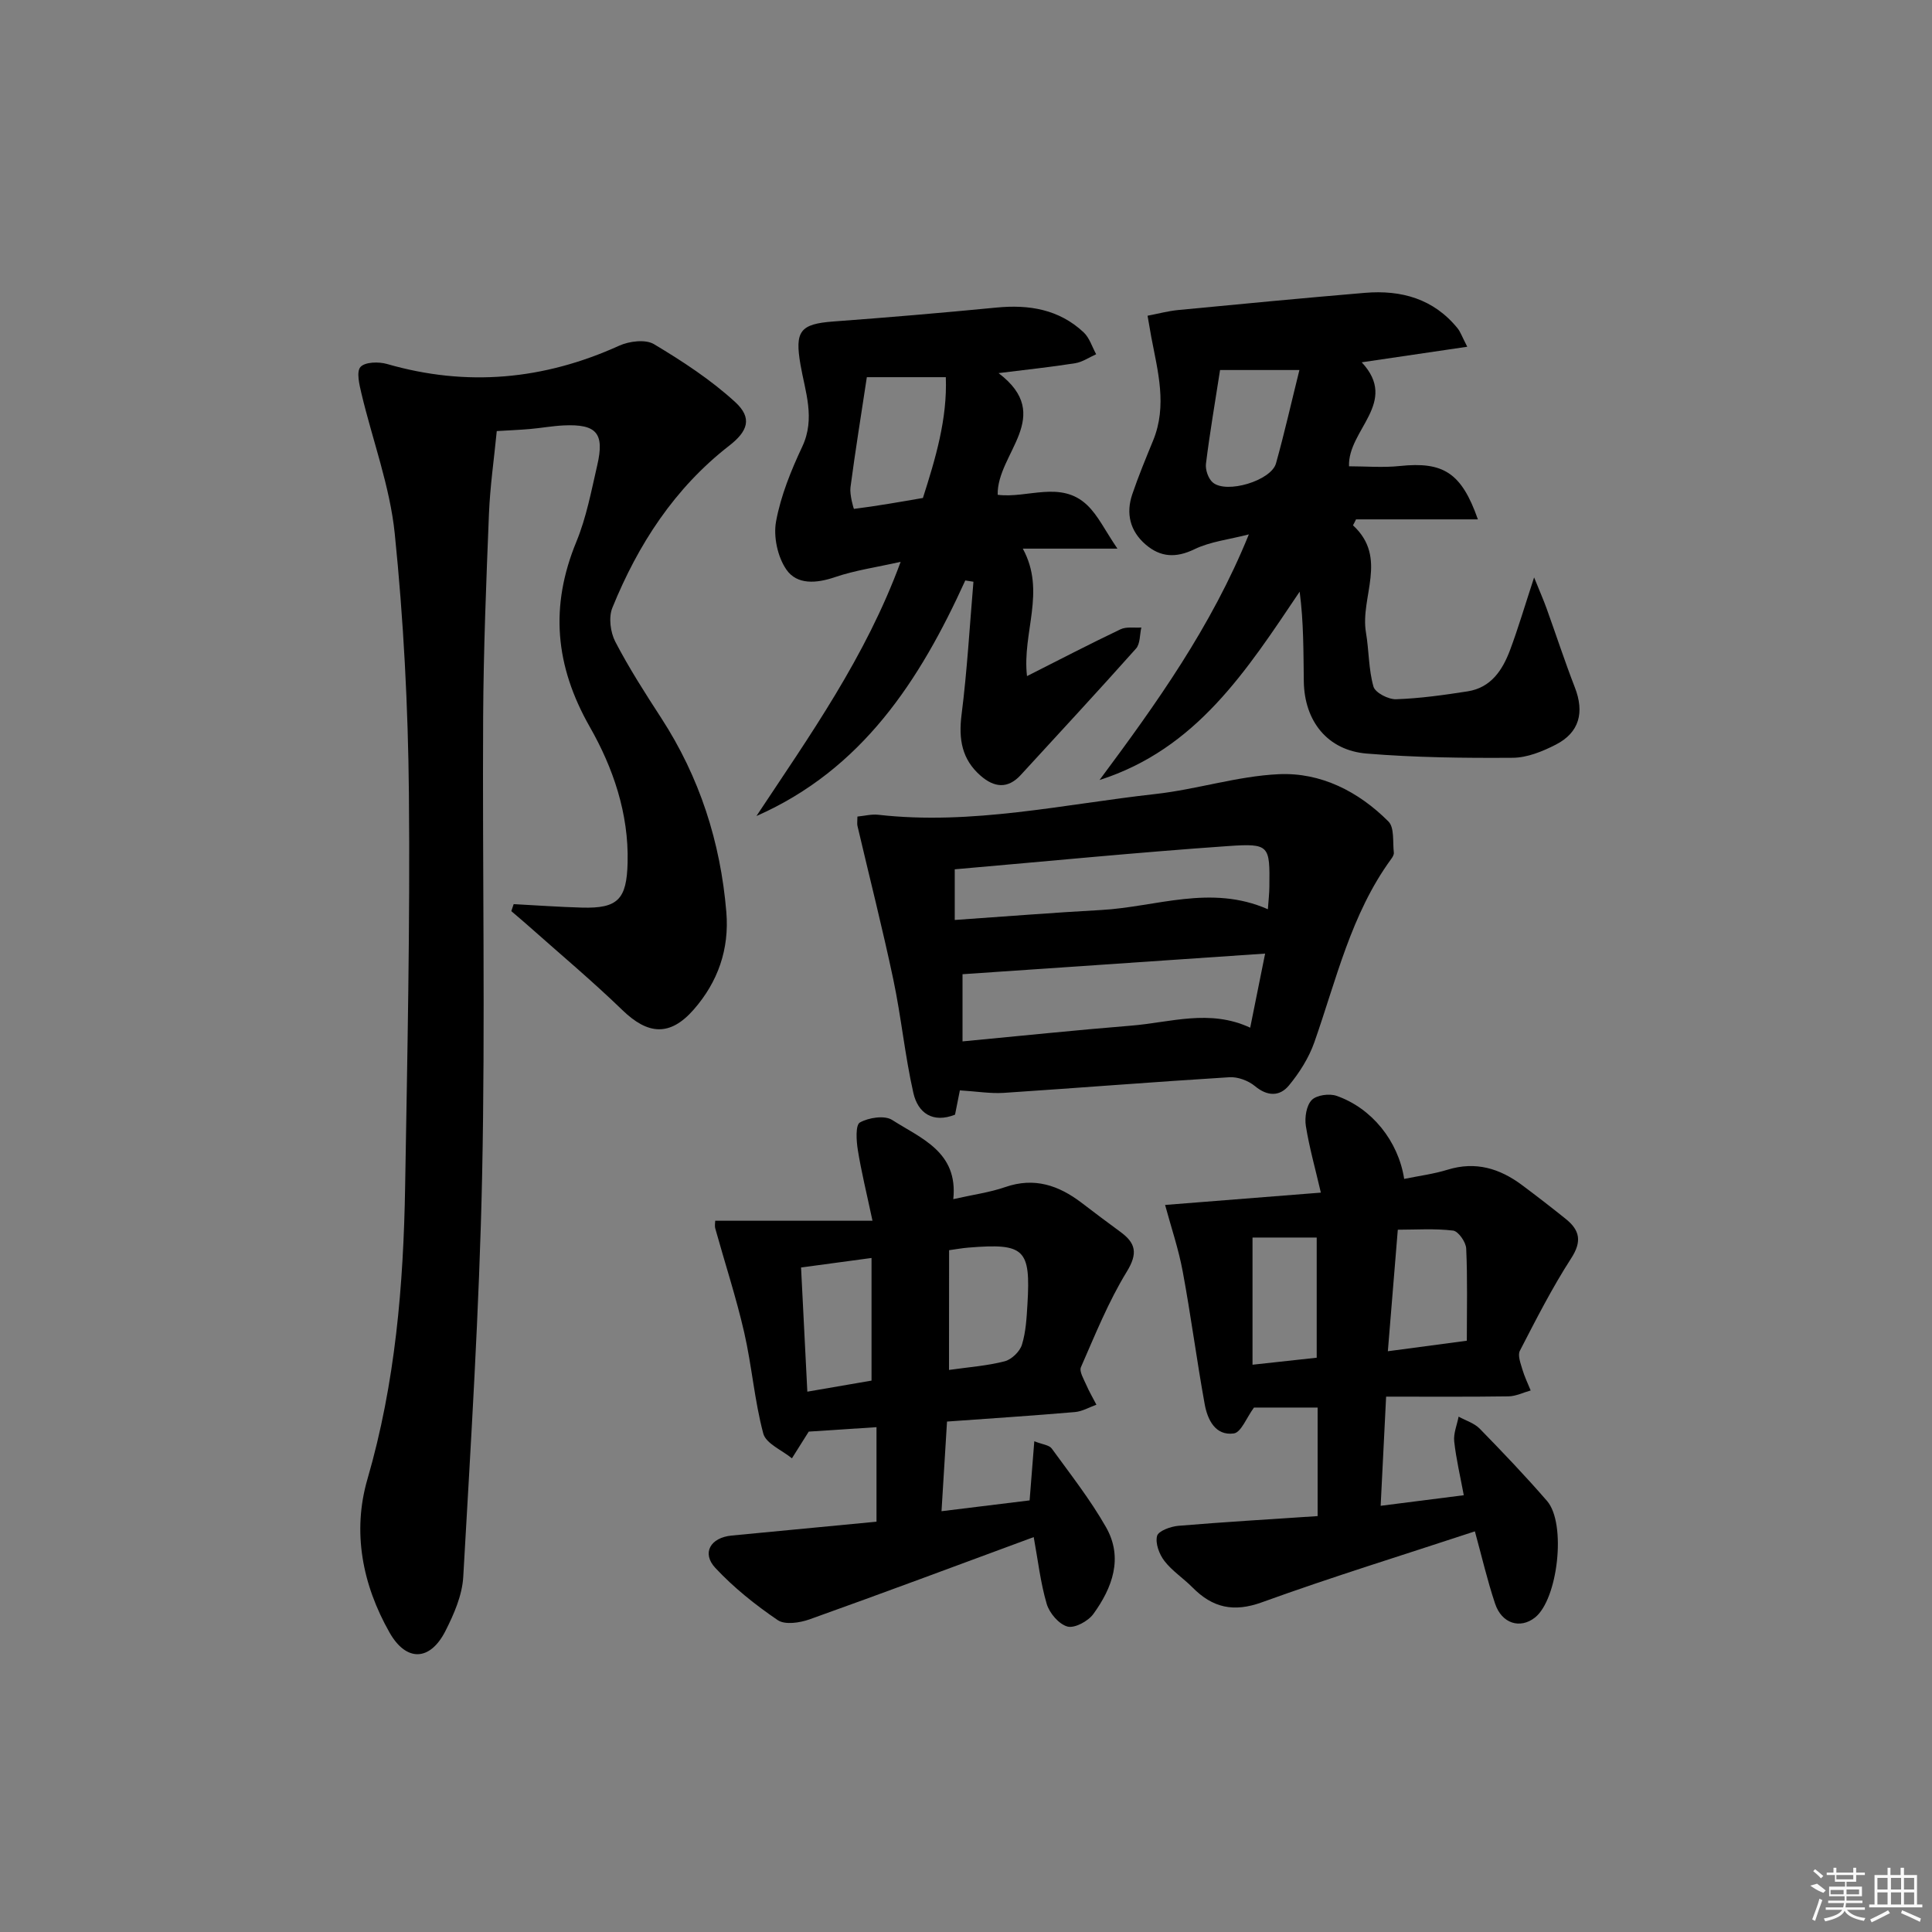
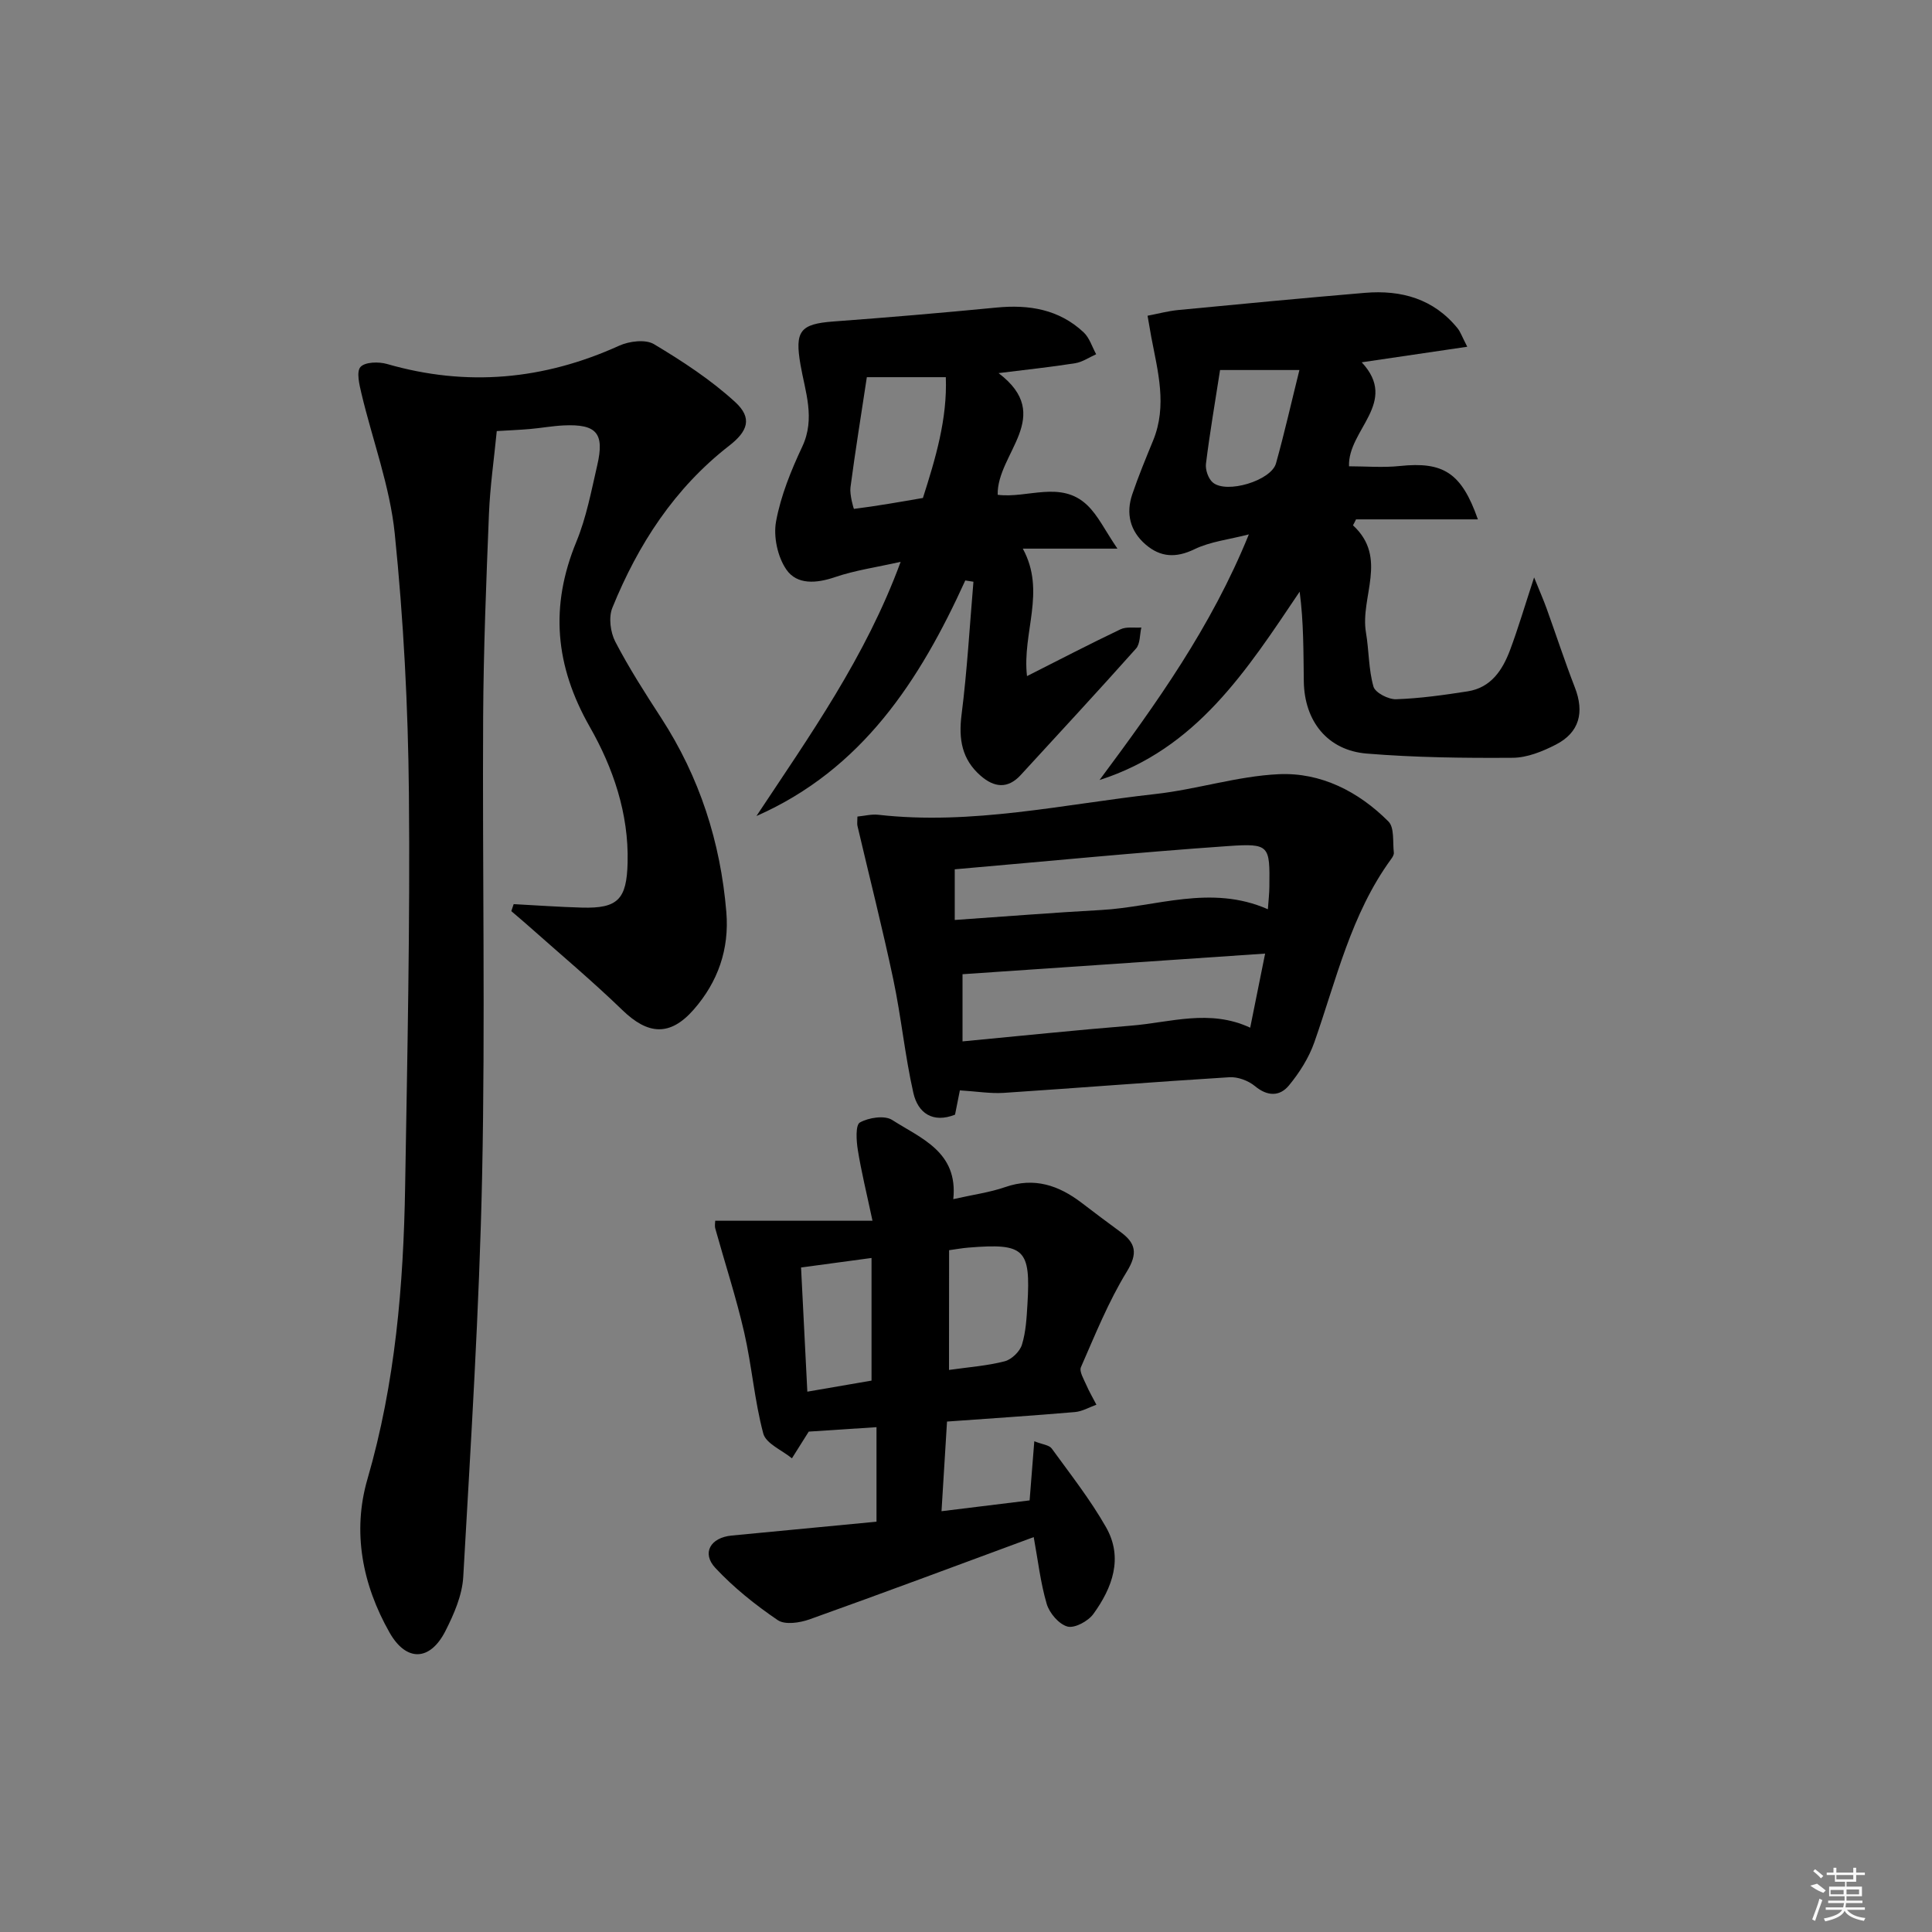
<svg xmlns="http://www.w3.org/2000/svg" enable-background="new 0 0 400 400" viewBox="0 0 400 400">
  <rect x="0" y="0" width="400" height="400" fill="#808080" stroke="none" />
  <path d="m106.35 187.19c4.71.25 9.41.59 14.12.72 7.47.21 9.29-1.72 9.47-9.34.25-10.16-3.02-19.64-7.82-28.06-7.22-12.68-8.3-24.98-2.79-38.35 2.07-5.02 3.09-10.49 4.32-15.82 1.55-6.66-.13-8.58-6.97-8.26-2.32.11-4.62.54-6.94.74-2.15.19-4.3.27-6.89.43-.56 5.76-1.39 11.46-1.62 17.19-.56 13.96-1.12 27.93-1.2 41.9-.17 31.65.45 63.32-.21 94.96-.58 27.75-2.34 55.47-3.91 83.19-.22 3.81-1.93 7.73-3.7 11.21-3.19 6.26-8.1 6.39-11.56.3-5.63-9.93-7.75-20.85-4.57-31.78 5.77-19.86 7.46-40.13 7.8-60.59.45-27.13 1.04-54.27.78-81.39-.17-17.93-1.11-35.91-2.93-53.75-1-9.81-4.6-19.34-6.9-29.03-.43-1.82-1.08-4.51-.19-5.49.95-1.04 3.77-1.11 5.49-.61 16.53 4.77 32.46 3.29 48.07-3.79 2.08-.94 5.44-1.36 7.19-.32 5.9 3.53 11.78 7.37 16.83 12 3.61 3.31 2.6 6.04-1.24 9.02-11.34 8.81-18.88 20.46-24.2 33.57-.8 1.97-.41 5.04.6 7 2.83 5.44 6.16 10.64 9.51 15.8 7.95 12.25 12.28 25.69 13.49 40.19.64 7.7-1.74 14.48-6.78 20.22-4.89 5.56-9.45 5.21-14.74.08-6.21-6.01-12.85-11.57-19.32-17.32-1.21-1.08-2.45-2.11-3.68-3.17.17-.5.33-.98.49-1.45z" />
-   <path d="m272.8 313.89c0-7.86 0-14.98 0-22.47-4.65 0-9.22 0-13.18 0-1.52 2.05-2.65 5.15-4.18 5.36-3.82.52-5.44-2.86-6.02-6.05-1.66-9.13-2.85-18.35-4.55-27.48-.86-4.66-2.41-9.19-3.65-13.78 10.41-.82 20.79-1.64 32.25-2.55-1.16-4.99-2.4-9.36-3.11-13.82-.27-1.74.11-4.21 1.22-5.35 1-1.03 3.63-1.39 5.13-.87 7.29 2.53 12.79 9.35 14.01 17.2 3.02-.62 6.1-1.01 9.01-1.91 5.79-1.78 10.77-.26 15.39 3.19 3.07 2.29 6.1 4.63 9.08 7.03 2.88 2.32 3.36 4.63 1.1 8.12-3.95 6.12-7.28 12.67-10.63 19.16-.49.95.16 2.6.52 3.85.44 1.49 1.13 2.91 1.72 4.36-1.52.42-3.04 1.19-4.57 1.22-8.28.12-16.56.06-25.36.06-.41 8.25-.77 15.29-1.13 22.6 6-.76 11.25-1.43 17.21-2.19-.71-3.85-1.58-7.47-1.98-11.14-.18-1.66.58-3.42.91-5.13 1.47.81 3.24 1.34 4.37 2.49 4.76 4.88 9.48 9.82 13.94 14.97 4.05 4.67 2.25 20.39-2.51 24.14-3.05 2.4-6.86 1.26-8.24-2.86-1.62-4.83-2.77-9.83-4.19-14.99-14.88 4.91-29.6 9.44-44.07 14.68-5.9 2.14-10.25 1.14-14.41-3.08-1.87-1.89-4.2-3.39-5.8-5.47-1.07-1.38-1.92-3.66-1.52-5.18.27-1.04 2.83-1.97 4.44-2.1 9.42-.79 18.87-1.34 28.8-2.01zm14.54-34.13c5.36-.71 10.16-1.35 16.35-2.18 0-6.61.16-12.86-.13-19.09-.06-1.33-1.63-3.58-2.71-3.71-3.82-.46-7.74-.18-11.45-.18-.7 8.58-1.35 16.47-2.06 25.16zm-28.02-23.54v26.33c4.7-.51 9.06-.99 13.29-1.45 0-8.74 0-16.91 0-24.88-4.52 0-8.65 0-13.29 0z" />
  <path d="m214.02 318.24c-15.87 5.86-31.1 11.56-46.41 17.03-2.02.72-5.09 1.18-6.59.16-4.63-3.15-9.1-6.72-12.91-10.8-2.89-3.09-1.01-6.29 3.36-6.71 9.9-.95 19.8-1.9 30-2.87 0-6.74 0-12.97 0-19.57-5.05.33-9.93.65-14.03.92-1.4 2.23-2.44 3.88-3.48 5.53-2.05-1.69-5.37-3.04-5.93-5.13-1.83-6.85-2.37-14.04-3.96-20.97-1.66-7.23-3.98-14.3-5.97-21.45-.17-.6-.02-1.29-.02-1.64h32.56c-1.24-5.82-2.33-10.22-3.04-14.67-.31-1.91-.5-5.15.43-5.67 1.83-1.02 5.12-1.53 6.69-.52 5.97 3.83 13.67 6.58 12.65 16.39 4.05-.92 7.52-1.38 10.76-2.5 6.02-2.09 11.06-.36 15.81 3.26 2.65 2.02 5.3 4.03 7.99 5.99 3.23 2.35 3.7 4.46 1.34 8.3-3.79 6.19-6.54 13.05-9.47 19.73-.39.89.57 2.46 1.08 3.63.61 1.42 1.41 2.77 2.12 4.15-1.48.53-2.93 1.39-4.44 1.52-8.59.74-17.2 1.3-26.49 1.97-.37 6.03-.74 12.04-1.14 18.56 6.43-.79 12.14-1.49 18.24-2.24.31-3.93.61-7.78.97-12.24 1.68.66 3.08.77 3.61 1.5 3.88 5.34 7.99 10.58 11.24 16.29 3.62 6.35 1.31 12.55-2.63 17.98-1.08 1.48-3.86 2.99-5.35 2.59-1.77-.48-3.74-2.78-4.3-4.69-1.3-4.41-1.81-9.05-2.69-13.83zm-17.54-34.61c4.09-.58 7.89-.85 11.53-1.79 1.43-.37 3.13-2.01 3.57-3.43.82-2.65.97-5.55 1.14-8.36.69-11.48-.59-12.69-12.18-11.75-1.3.1-2.58.34-4.04.54-.02 8.29-.02 16.35-.02 24.79zm-30.63-21.21c.44 8.69.86 17.03 1.3 25.71 5.09-.88 9.41-1.62 13.29-2.29 0-8.86 0-17.05 0-25.39-4.99.67-9.4 1.27-14.59 1.97z" />
-   <path d="m280.12 108.76c7.34 6.74 1.43 14.84 2.69 22.21.63 3.71.53 7.6 1.55 11.18.36 1.27 3.1 2.68 4.7 2.62 4.94-.17 9.88-.87 14.78-1.63 4.86-.75 7.25-4.41 8.81-8.58 1.67-4.47 3.02-9.06 4.97-15.01 1.19 2.94 1.94 4.64 2.57 6.38 1.97 5.46 3.77 10.99 5.87 16.4 2 5.15.95 9.32-3.93 11.83-2.74 1.41-5.93 2.71-8.93 2.73-10.08.07-20.19-.05-30.23-.87-8.11-.66-12.91-6.7-13.03-14.94-.09-6.12-.02-12.23-.86-18.58-10.98 16.31-21.35 32.58-41.43 38.99 11.73-15.77 23.14-31.69 30.91-50.85-4.13 1.07-7.98 1.48-11.26 3.07-3.86 1.87-7.06 1.66-10.12-.98-3.22-2.78-4.11-6.42-2.75-10.41 1.28-3.77 2.81-7.45 4.32-11.14 2.95-7.22.95-14.32-.4-21.45-.24-1.29-.45-2.58-.76-4.36 2.24-.43 4.27-.98 6.32-1.18 12.89-1.24 25.78-2.47 38.68-3.56 7.52-.63 14.23 1.22 19.2 7.36.58.72.89 1.67 1.99 3.8-7.55 1.11-14.42 2.12-21.85 3.22 7.77 8.34-2.92 13.97-2.63 21.53 3.43 0 7.02.31 10.53-.06 8.99-.94 12.76 1.38 16.15 11.05-8.55 0-16.89 0-25.23 0-.19.42-.41.83-.63 1.23zm-11.09-32.15c-5.89 0-11.09 0-16.43 0-1.03 6.66-2.13 13.02-2.92 19.41-.15 1.24.48 3.08 1.41 3.87 2.84 2.41 12.08-.37 13.09-3.95 1.77-6.33 3.21-12.76 4.85-19.33z" />
+   <path d="m280.12 108.76c7.34 6.74 1.43 14.84 2.69 22.21.63 3.71.53 7.6 1.55 11.18.36 1.27 3.1 2.68 4.7 2.62 4.94-.17 9.88-.87 14.78-1.63 4.86-.75 7.25-4.41 8.81-8.58 1.67-4.47 3.02-9.06 4.97-15.01 1.19 2.94 1.94 4.64 2.57 6.38 1.97 5.46 3.77 10.99 5.87 16.4 2 5.15.95 9.32-3.93 11.83-2.74 1.41-5.93 2.71-8.93 2.73-10.08.07-20.19-.05-30.23-.87-8.11-.66-12.91-6.7-13.03-14.94-.09-6.12-.02-12.23-.86-18.58-10.98 16.31-21.35 32.58-41.43 38.99 11.73-15.77 23.14-31.69 30.91-50.85-4.13 1.07-7.98 1.48-11.26 3.07-3.86 1.87-7.06 1.66-10.12-.98-3.22-2.78-4.11-6.42-2.75-10.41 1.28-3.77 2.81-7.45 4.32-11.14 2.95-7.22.95-14.32-.4-21.45-.24-1.29-.45-2.58-.76-4.36 2.24-.43 4.27-.98 6.32-1.18 12.89-1.24 25.78-2.47 38.68-3.56 7.52-.63 14.23 1.22 19.2 7.36.58.72.89 1.67 1.99 3.8-7.55 1.11-14.42 2.12-21.85 3.22 7.77 8.34-2.92 13.97-2.63 21.53 3.43 0 7.02.31 10.53-.06 8.99-.94 12.76 1.38 16.15 11.05-8.55 0-16.89 0-25.23 0-.19.42-.41.83-.63 1.23zm-11.09-32.15c-5.89 0-11.09 0-16.43 0-1.03 6.66-2.13 13.02-2.92 19.41-.15 1.24.48 3.08 1.41 3.87 2.84 2.41 12.08-.37 13.09-3.95 1.77-6.33 3.21-12.76 4.85-19.33" />
  <path d="m198.73 225.75c-.33 1.66-.65 3.25-1 5.03-4.57 1.81-7.68-.3-8.63-4.51-1.75-7.74-2.51-15.71-4.15-23.48-2.25-10.65-4.94-21.2-7.42-31.79-.11-.46-.01-.96-.01-1.94 1.48-.14 2.93-.53 4.32-.37 19.4 2.2 38.32-2.18 57.39-4.3 8.55-.95 16.95-3.7 25.5-4.1 8.72-.41 16.54 3.58 22.73 9.79 1.27 1.27.86 4.25 1.12 6.45.05.43-.29.97-.58 1.36-8.3 11.39-11.33 24.97-15.89 37.93-1.13 3.2-3.07 6.27-5.25 8.91-1.88 2.28-4.42 2.31-7.02.15-1.37-1.14-3.56-1.96-5.31-1.85-15.59.96-31.16 2.21-46.75 3.24-2.77.17-5.58-.31-9.05-.52zm63.2-28.32c-21.31 1.45-41.93 2.86-62.65 4.27v13.91c11.88-1.12 23.38-2.33 34.9-3.26 8.11-.65 16.25-3.5 24.66.42 1-4.94 1.91-9.46 3.09-15.34zm-64.26-6.96c10.46-.72 20.36-1.52 30.27-2.06 11.4-.62 22.73-5.37 34.56-.16.13-1.83.3-3.26.31-4.69.1-8.51.06-8.99-8.55-8.39-18.81 1.31-37.59 3.16-56.59 4.81z" />
  <path d="m199.85 120.18c-9.41 20.7-21.35 39.13-43.24 48.77 11.04-16.66 22.61-32.9 29.86-52.63-5.01 1.13-9.44 1.75-13.6 3.17-3.86 1.32-7.86 1.61-10.05-1.55-1.83-2.64-2.73-6.85-2.14-10.01.98-5.31 3.1-10.52 5.42-15.46 2.76-5.87.59-11.4-.37-16.97-1.19-6.91-.13-8.43 6.82-8.94 11.26-.83 22.5-1.79 33.74-2.88 6.76-.66 12.97.36 18.06 5.12 1.22 1.14 1.75 3 2.6 4.54-1.44.64-2.84 1.62-4.34 1.86-4.91.78-9.86 1.3-15.87 2.05 11.74 8.9-.38 16.61-.18 25.19 6.16.8 13.07-3.05 18.52 2.13 2.27 2.16 3.68 5.22 6.27 9.02-7.39 0-13.25 0-19.59 0 4.87 8.9-.18 17.37.87 26.39 6.71-3.39 12.98-6.65 19.36-9.69 1.22-.58 2.87-.27 4.31-.37-.34 1.47-.22 3.37-1.1 4.36-7.86 8.82-15.89 17.48-23.87 26.18-2.7 2.94-5.51 2.58-8.3.15-3.9-3.4-4.59-7.59-3.95-12.64 1.16-9.13 1.68-18.35 2.46-27.53-.57-.08-1.13-.17-1.69-.26zm-20.38-42.09c-1.22 8.07-2.42 15.44-3.39 22.83-.19 1.49.65 4.45.73 4.44 4.77-.6 9.52-1.44 14.27-2.26 2.61-8.17 5.07-16.36 4.74-25.01-5.71 0-10.96 0-16.35 0z" />
  <g fill="#fafafa">
    <path d="m374.8 390.4 1.4-.4c.7.5 1.3 1 1.8 1.4l-.5.5c-1.5-.6-2.1-1.1-2.7-1.5zm1 7.3-.6-.3c.5-1.4 1.1-2.8 1.5-4.3.2.1.4.2.6.3-.5 1.3-1 2.8-1.5 4.3zm-.4-10.3.4-.4c.4.3 1 .8 1.7 1.4l-.5.5c-.4-.5-1-1-1.6-1.5zm2.5.3h1.7v-1h.6v1h3.5v-1h.6v1h1.8v.5h-1.8v1.4h-2v1h3.2v2h-3.2v.9h3.3v.5h-3.4c0 .3-.1.6-.1.9h4v.5h-3.7c.7.9 1.9 1.5 3.8 1.7-.1.2-.2.4-.3.6-2.1-.4-3.5-1.1-4-2.1-.4 1-1.8 1.7-4 2.2-.1-.2-.2-.4-.3-.6 2.1-.4 3.4-1 3.8-1.8h-3.4v-.5h3.6c.1-.3.1-.6.2-.9h-3.3v-.5h3.4c0-.3 0-.6 0-.9h-3.2v-2h3.3v-1h-2.1v-1.4h-1.7v-.5zm1.1 3.5v1h2.7c0-.3 0-.4 0-.4 0-.1 0-.2 0-.2 0-.1 0-.2 0-.3h-2.7zm1.2-3v.9h3.5v-.9zm4.7 3h-2.6v.6.4h2.6z" />
-     <path d="m393.6 386.7h.6v1.5h2.7v6.1h1.1v.6h-11v-.6h1.1v-6.1h2.7v-1.5h.6v1.5h2.1v-1.5zm-2.7 8.8.4.6c-1.2.6-2.5 1.3-3.8 1.9-.1-.2-.2-.4-.3-.6 1.2-.6 2.5-1.2 3.7-1.9zm-2.2-6.7v2.4h2.1v-2.4zm0 3v2.5h2.1v-2.5zm2.8-3v2.4h2.1v-2.4zm0 3v2.5h2.1v-2.5zm6 6.1c-1.4-.7-2.7-1.3-3.9-1.8l.2-.6c1.5.6 2.7 1.2 3.9 1.7zm-1.2-9.1h-2.1v2.4h2.1zm-2.1 3v2.5h2.1v-2.5z" />
  </g>
</svg>